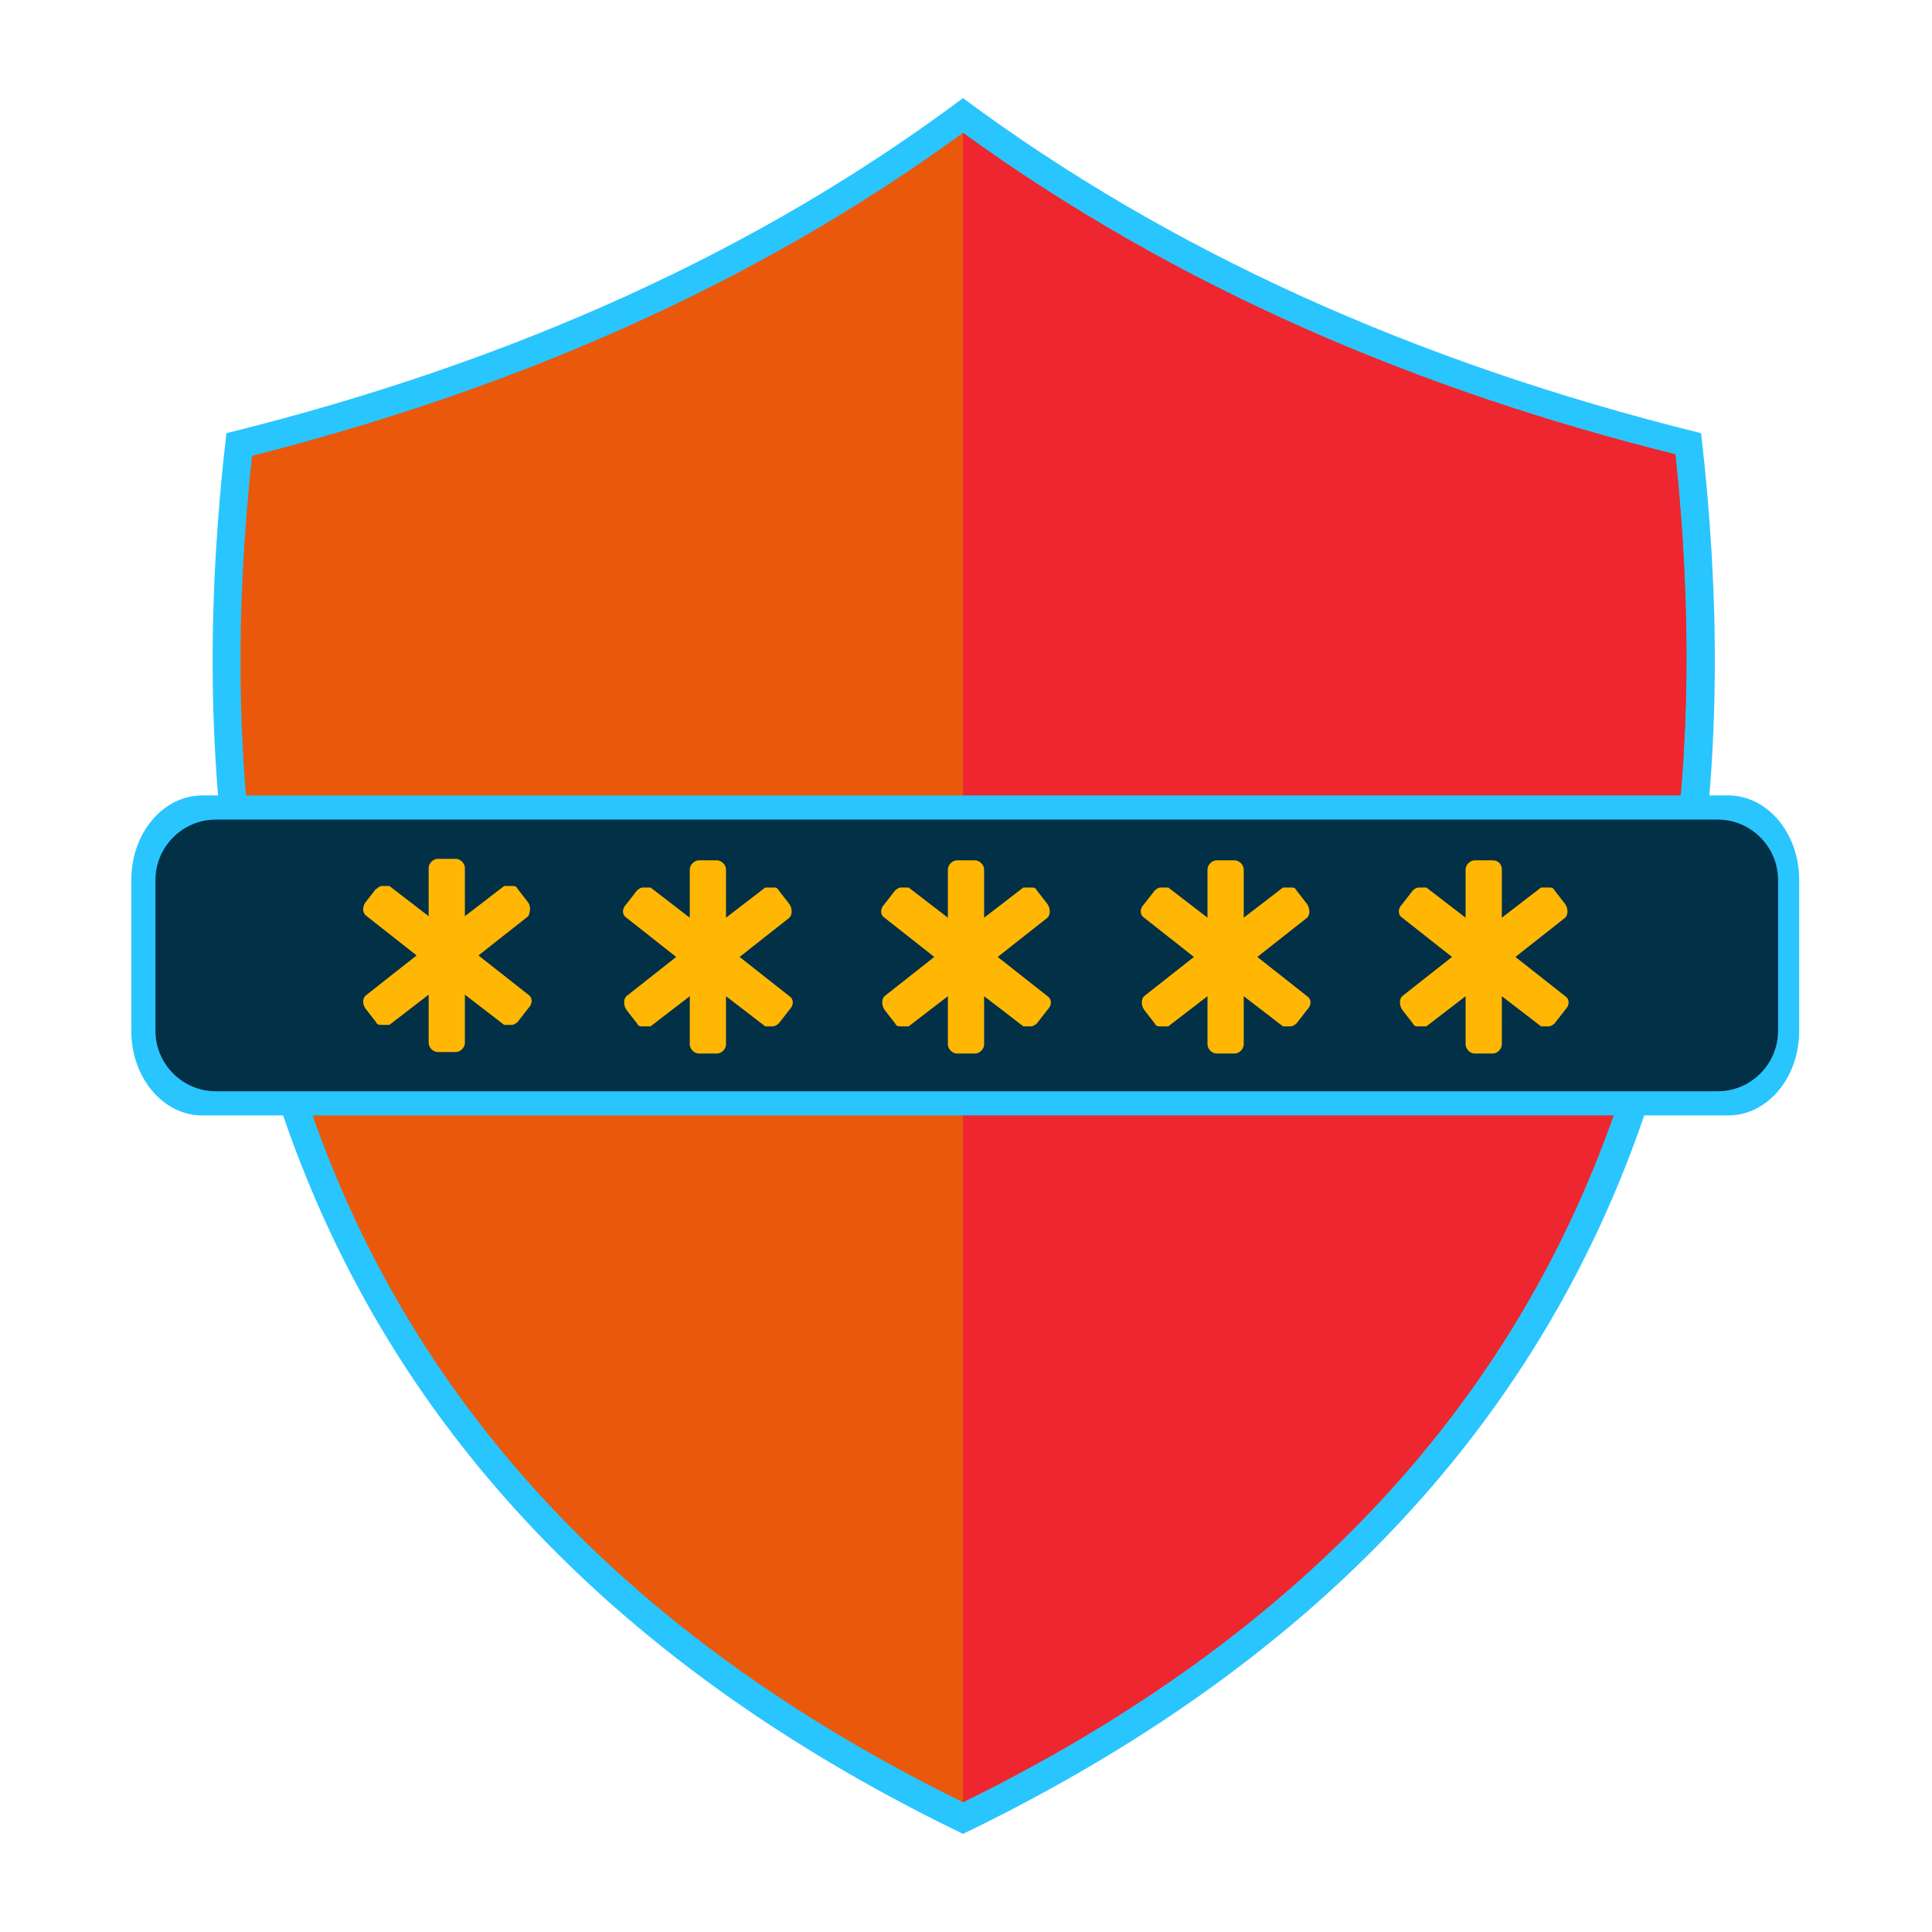
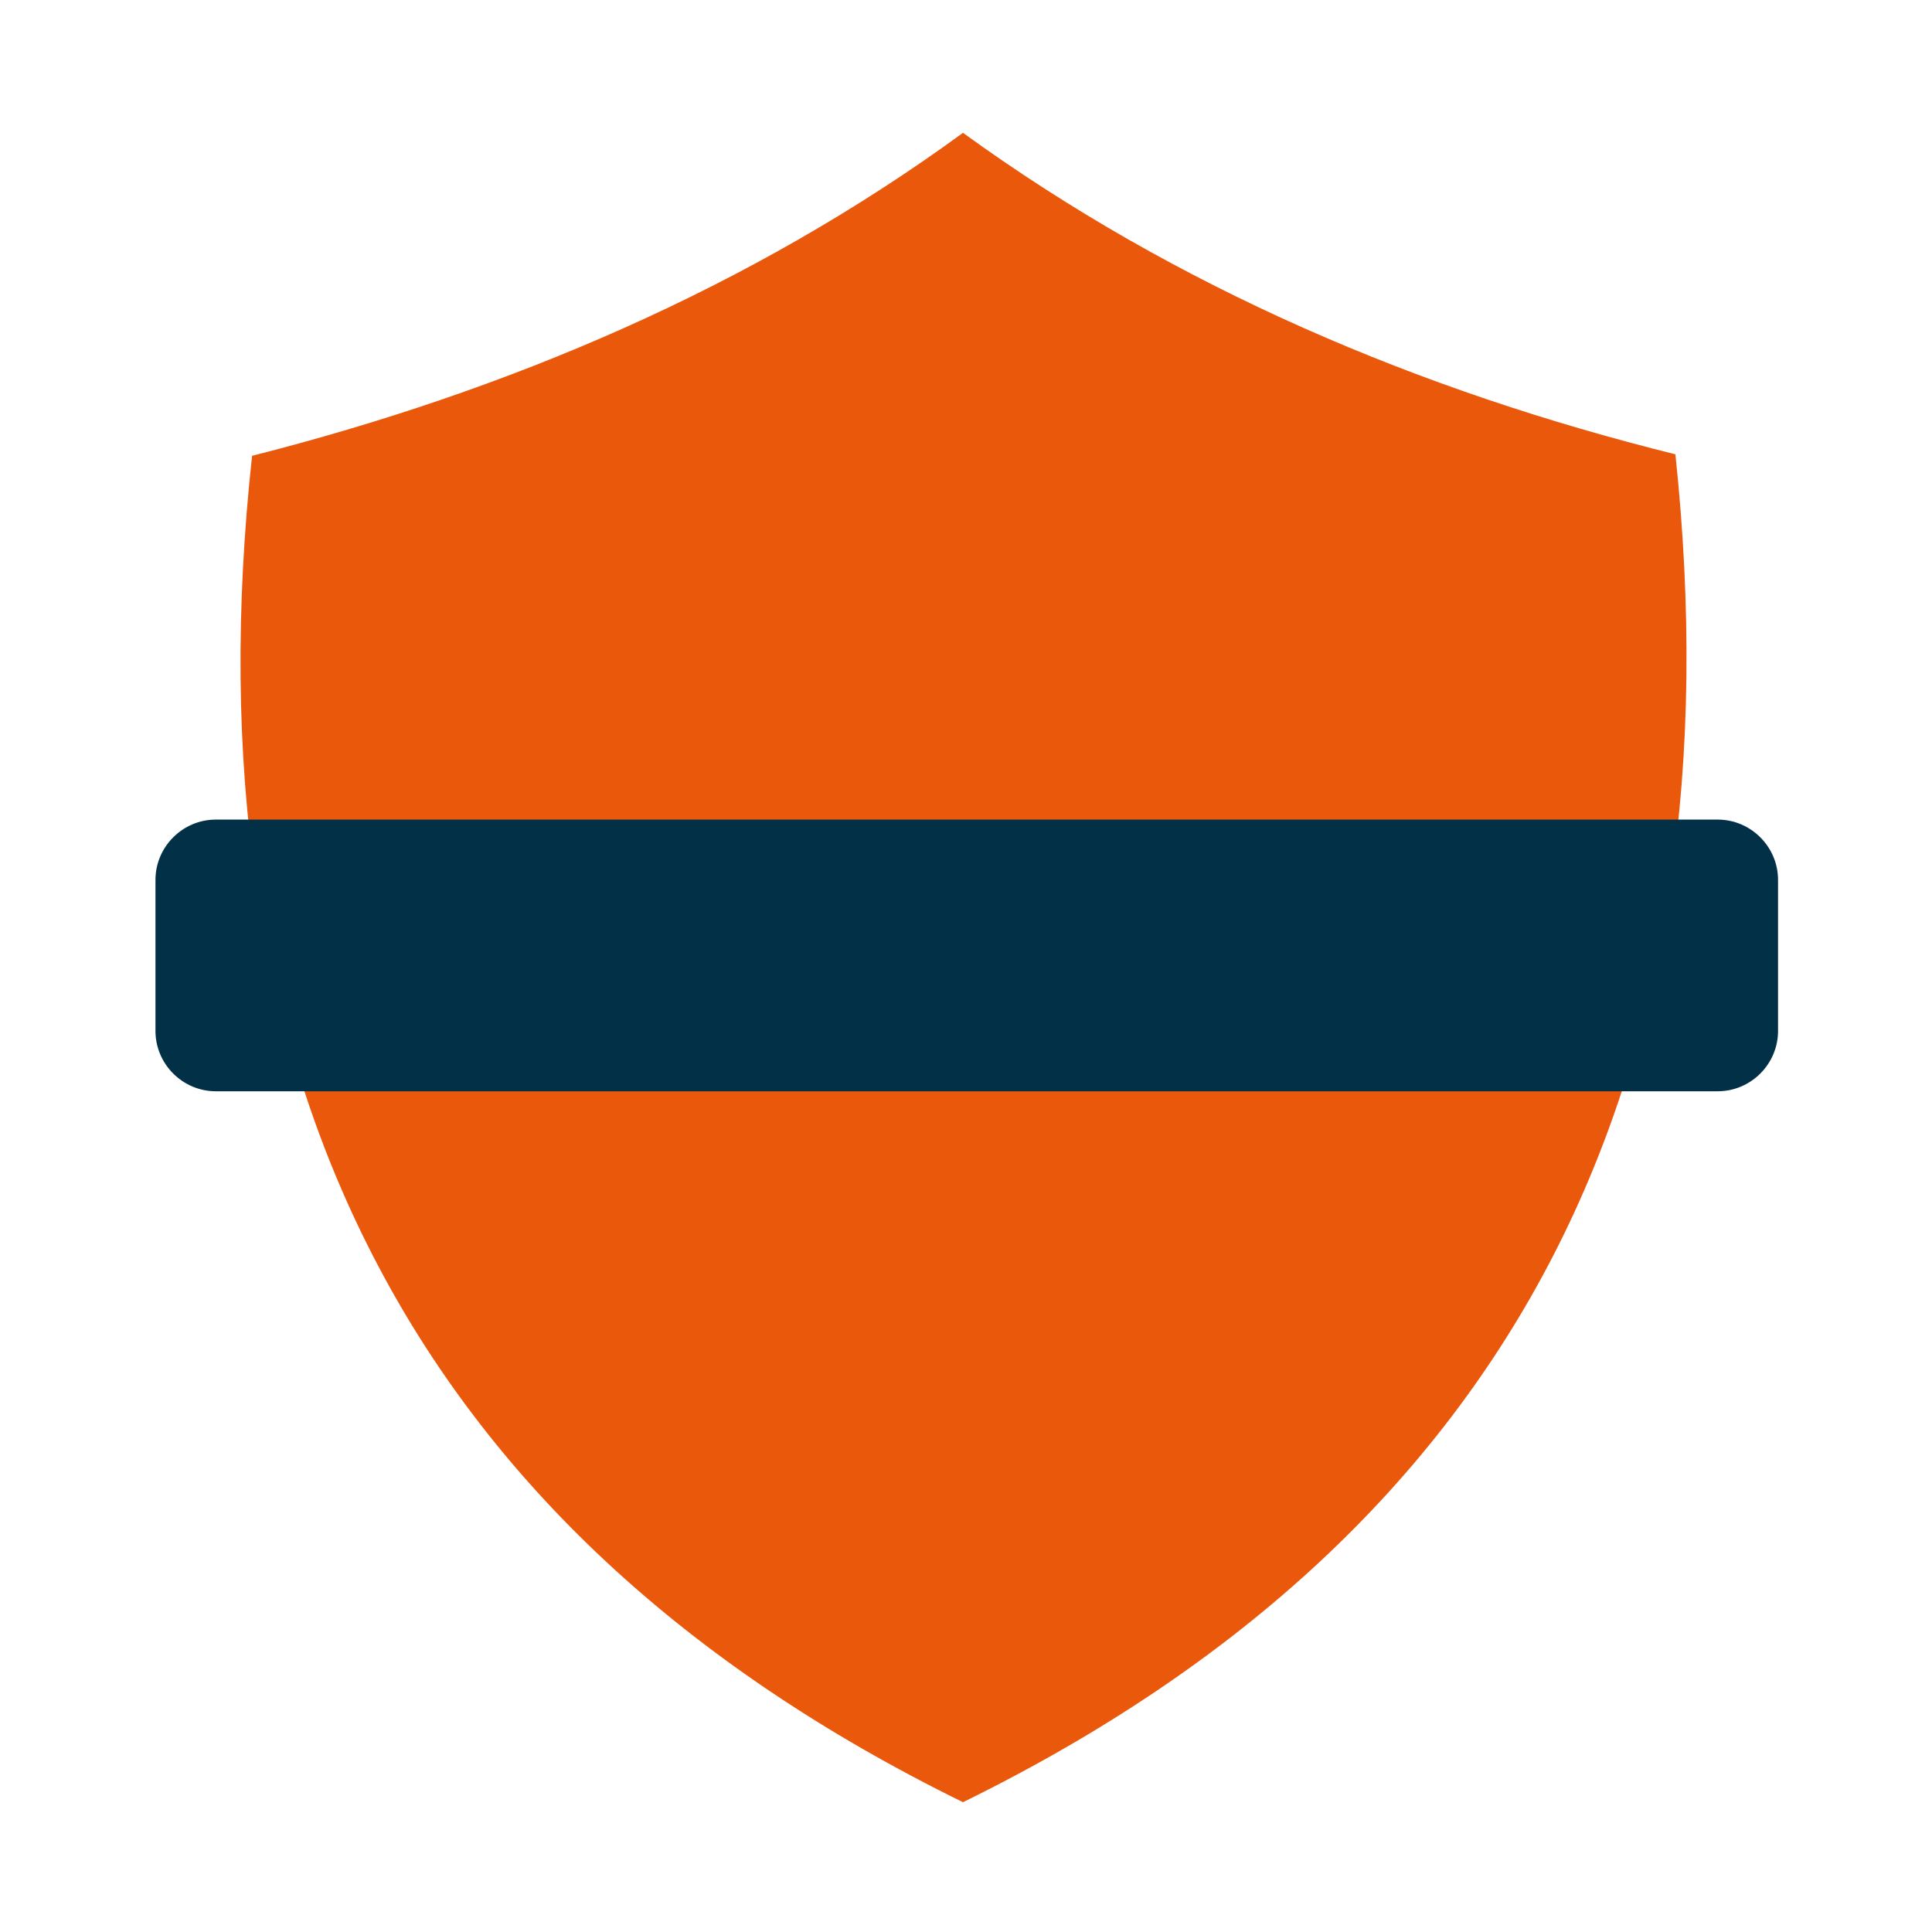
<svg xmlns="http://www.w3.org/2000/svg" version="1.1" viewBox="0 0 128 128">
  <defs>
    <style>
      .cls-1 {
        fill: none;
      }

      .cls-2 {
        fill: #ffb703;
      }

      .cls-3 {
        fill: #ed262f;
      }

      .cls-3, .cls-4, .cls-5, .cls-6 {
        fill-rule: evenodd;
      }

      .cls-4 {
        fill: #ea580c;
      }

      .cls-5 {
        fill: #023047;
      }

      .cls-6 {
        fill: #29c5ff;
      }
    </style>
  </defs>
  <g>
    <g id="Layer_1">
      <g>
-         <rect class="cls-1" width="128" height="128" />
-         <path class="cls-6" d="M63.8,121.5C26.2,103.3,9.9,72.4,15,28.7c19-4.7,35.3-12.1,48.8-22.2,13.6,10.1,29.9,17.5,48.9,22.2,5.1,43.7-11.2,74.6-48.9,92.8Z" />
        <path class="cls-4" d="M63.8,119.4c37.1-18.2,51.5-48.7,47.2-89.3-16.9-4.2-33-11-47.2-21.3-14.1,10.3-30.2,17.1-47.1,21.4-4.4,40.5,10,71,47.1,89.2Z" />
-         <path class="cls-3" d="M63.8,119.4c37.1-18.2,51.5-48.7,47.2-89.3-16.9-4.2-33-11-47.2-21.3v110.6Z" />
-         <path class="cls-6" d="M13.4,52.7h101.1c2.6,0,4.7,2.5,4.7,5.6v10c0,3.1-2.1,5.6-4.7,5.6H13.4c-2.6,0-4.7-2.5-4.7-5.6v-10c0-3.1,2.1-5.6,4.7-5.6Z" />
        <path class="cls-5" d="M14.3,54.3h99.5c2.2,0,4,1.8,4,4v10c0,2.2-1.8,4-4,4H14.3c-2.2,0-4-1.8-4-4v-10c0-2.2,1.8-4,4-4Z" />
-         <path class="cls-2" d="M35,60.7l-3.3,2.6,3.3,2.6c.3.2.3.6,0,.9l-.7.9c0,0-.2.2-.4.2s-.3,0-.5,0l-2.6-2v3.2c0,.3-.3.6-.6.6h-1.2c-.3,0-.6-.3-.6-.6v-3.2l-2.6,2c-.1,0-.3,0-.5,0s-.3,0-.4-.2l-.7-.9c-.2-.3-.2-.7.1-.9l3.3-2.6-3.3-2.6c-.3-.2-.3-.6-.1-.9l.7-.9c.1,0,.2-.2.4-.2s.3,0,.5,0l2.6,2v-3.2c0-.3.3-.6.6-.6h1.2c.3,0,.6.3.6.6v3.2l2.6-2c0,0,.3,0,.5,0s.3,0,.4.2l.7.9c.2.3.1.7,0,.9ZM99.5,57.6v3.2l2.6-2c0,0,.3,0,.5,0s.3,0,.4.2l.7.9c.2.3.2.7,0,.9l-3.3,2.6,3.3,2.6c.3.2.3.6,0,.9l-.7.9c0,0-.2.2-.4.2s-.3,0-.5,0l-2.6-2v3.2c0,.3-.3.6-.6.6h-1.2c-.3,0-.6-.3-.6-.6v-3.2l-2.6,2c0,0-.3,0-.5,0s-.3,0-.4-.2l-.7-.9c-.2-.3-.2-.7,0-.9l3.3-2.6-3.3-2.6c-.3-.2-.3-.6,0-.9l.7-.9c0,0,.2-.2.4-.2s.3,0,.5,0l2.6,2v-3.2c0-.3.3-.6.6-.6h1.2c.4,0,.6.3.6.6ZM82.4,57.6v3.2l2.6-2c0,0,.3,0,.5,0s.3,0,.4.2l.7.9c.2.3.2.7,0,.9l-3.3,2.6,3.3,2.6c.3.2.3.6,0,.9l-.7.9c0,0-.2.2-.4.2s-.3,0-.5,0l-2.6-2v3.2c0,.3-.3.6-.6.6h-1.2c-.3,0-.6-.3-.6-.6v-3.2l-2.6,2c0,0-.3,0-.5,0s-.3,0-.4-.2l-.7-.9c-.2-.3-.2-.7,0-.9l3.3-2.6-3.3-2.6c-.3-.2-.3-.6,0-.9l.7-.9c0,0,.2-.2.4-.2s.3,0,.5,0l2.6,2v-3.2c0-.3.3-.6.6-.6h1.2c.3,0,.6.3.6.6ZM65.2,57.6v3.2l2.6-2c0,0,.3,0,.5,0s.3,0,.4.2l.7.9c.2.3.2.7,0,.9l-3.3,2.6,3.3,2.6c.3.2.3.6,0,.9l-.7.9c0,0-.2.2-.4.2s-.3,0-.5,0l-2.6-2v3.2c0,.3-.3.6-.6.6h-1.2c-.3,0-.6-.3-.6-.6v-3.2l-2.6,2c0,0-.3,0-.5,0s-.3,0-.4-.2l-.7-.9c-.2-.3-.2-.7,0-.9l3.3-2.6-3.3-2.6c-.3-.2-.3-.6,0-.9l.7-.9c0,0,.2-.2.4-.2s.3,0,.5,0l2.6,2v-3.2c0-.3.3-.6.6-.6h1.2c.3,0,.6.3.6.6ZM48.1,57.6v3.2l2.6-2c0,0,.3,0,.5,0s.3,0,.4.2l.7.9c.2.3.2.7,0,.9l-3.3,2.6,3.3,2.6c.3.2.3.6,0,.9l-.7.9c0,0-.2.2-.4.2s-.3,0-.5,0l-2.6-2v3.2c0,.3-.3.6-.6.6h-1.2c-.3,0-.6-.3-.6-.6v-3.2l-2.6,2c0,0-.3,0-.5,0s-.3,0-.4-.2l-.7-.9c-.2-.3-.2-.7,0-.9l3.3-2.6-3.3-2.6c-.3-.2-.3-.6,0-.9l.7-.9c0,0,.2-.2.4-.2s.3,0,.5,0l2.6,2v-3.2c0-.3.3-.6.6-.6h1.2c.3,0,.6.3.6.6Z" />
      </g>
    </g>
  </g>
</svg>